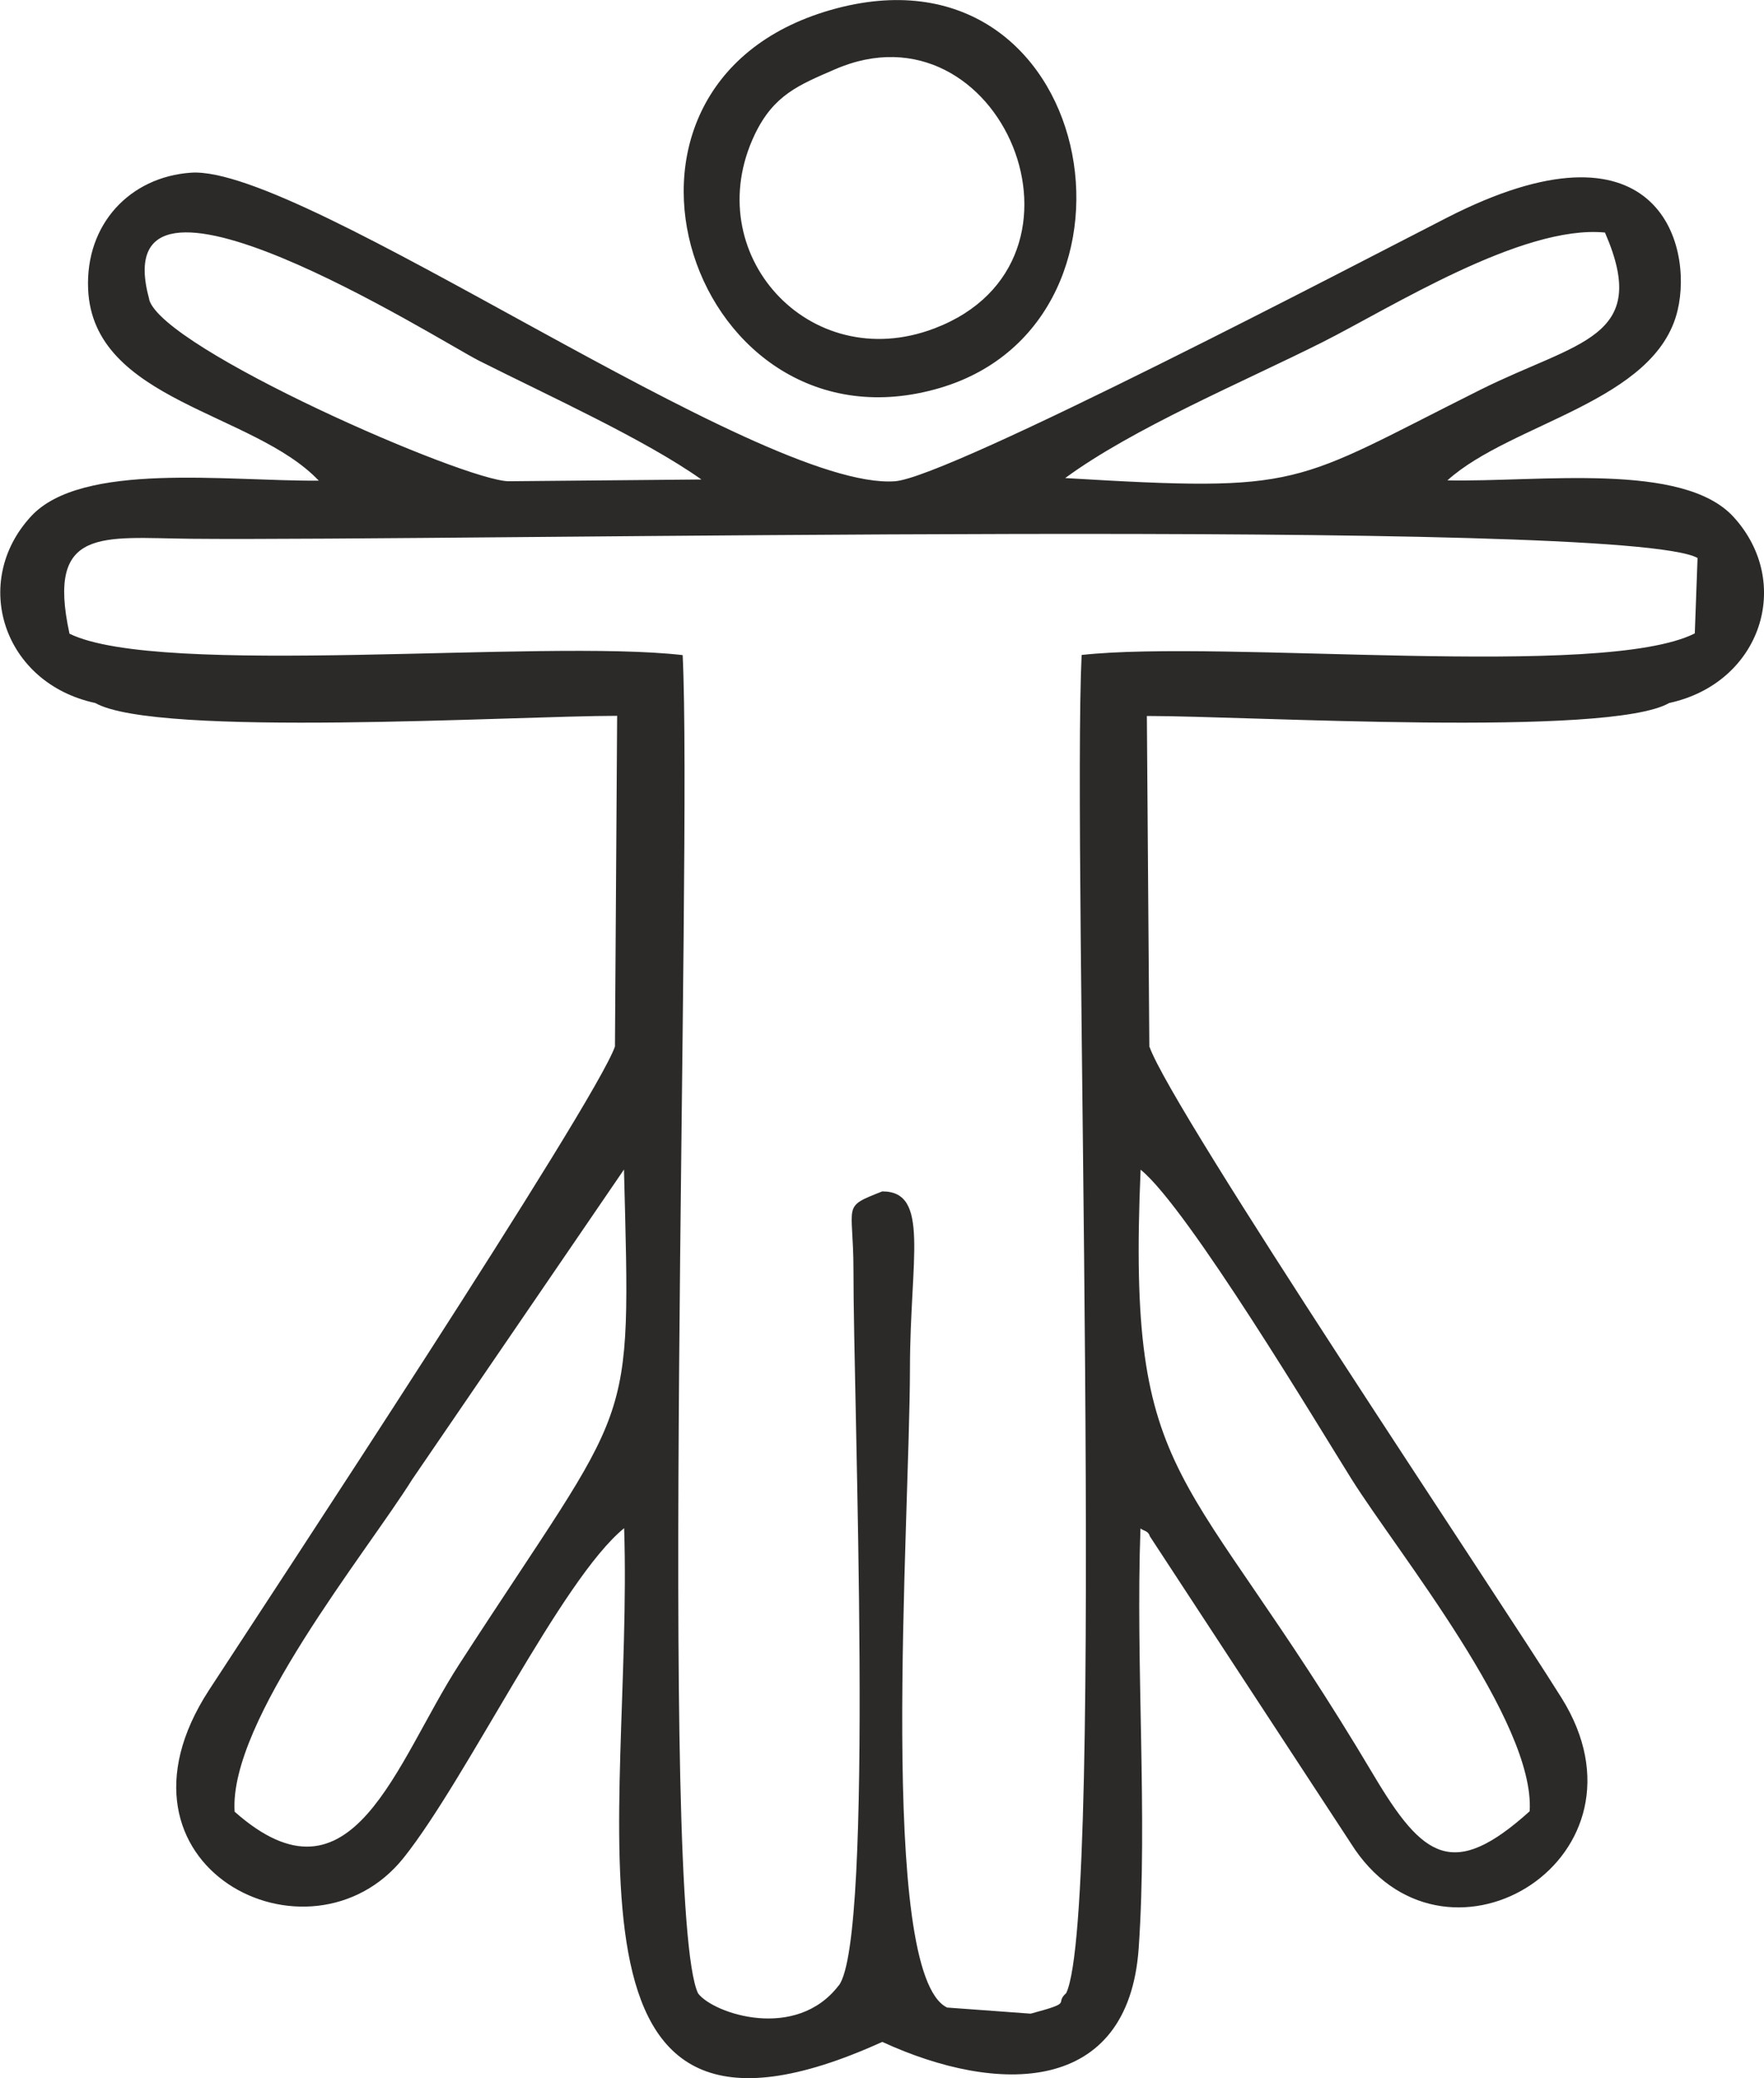
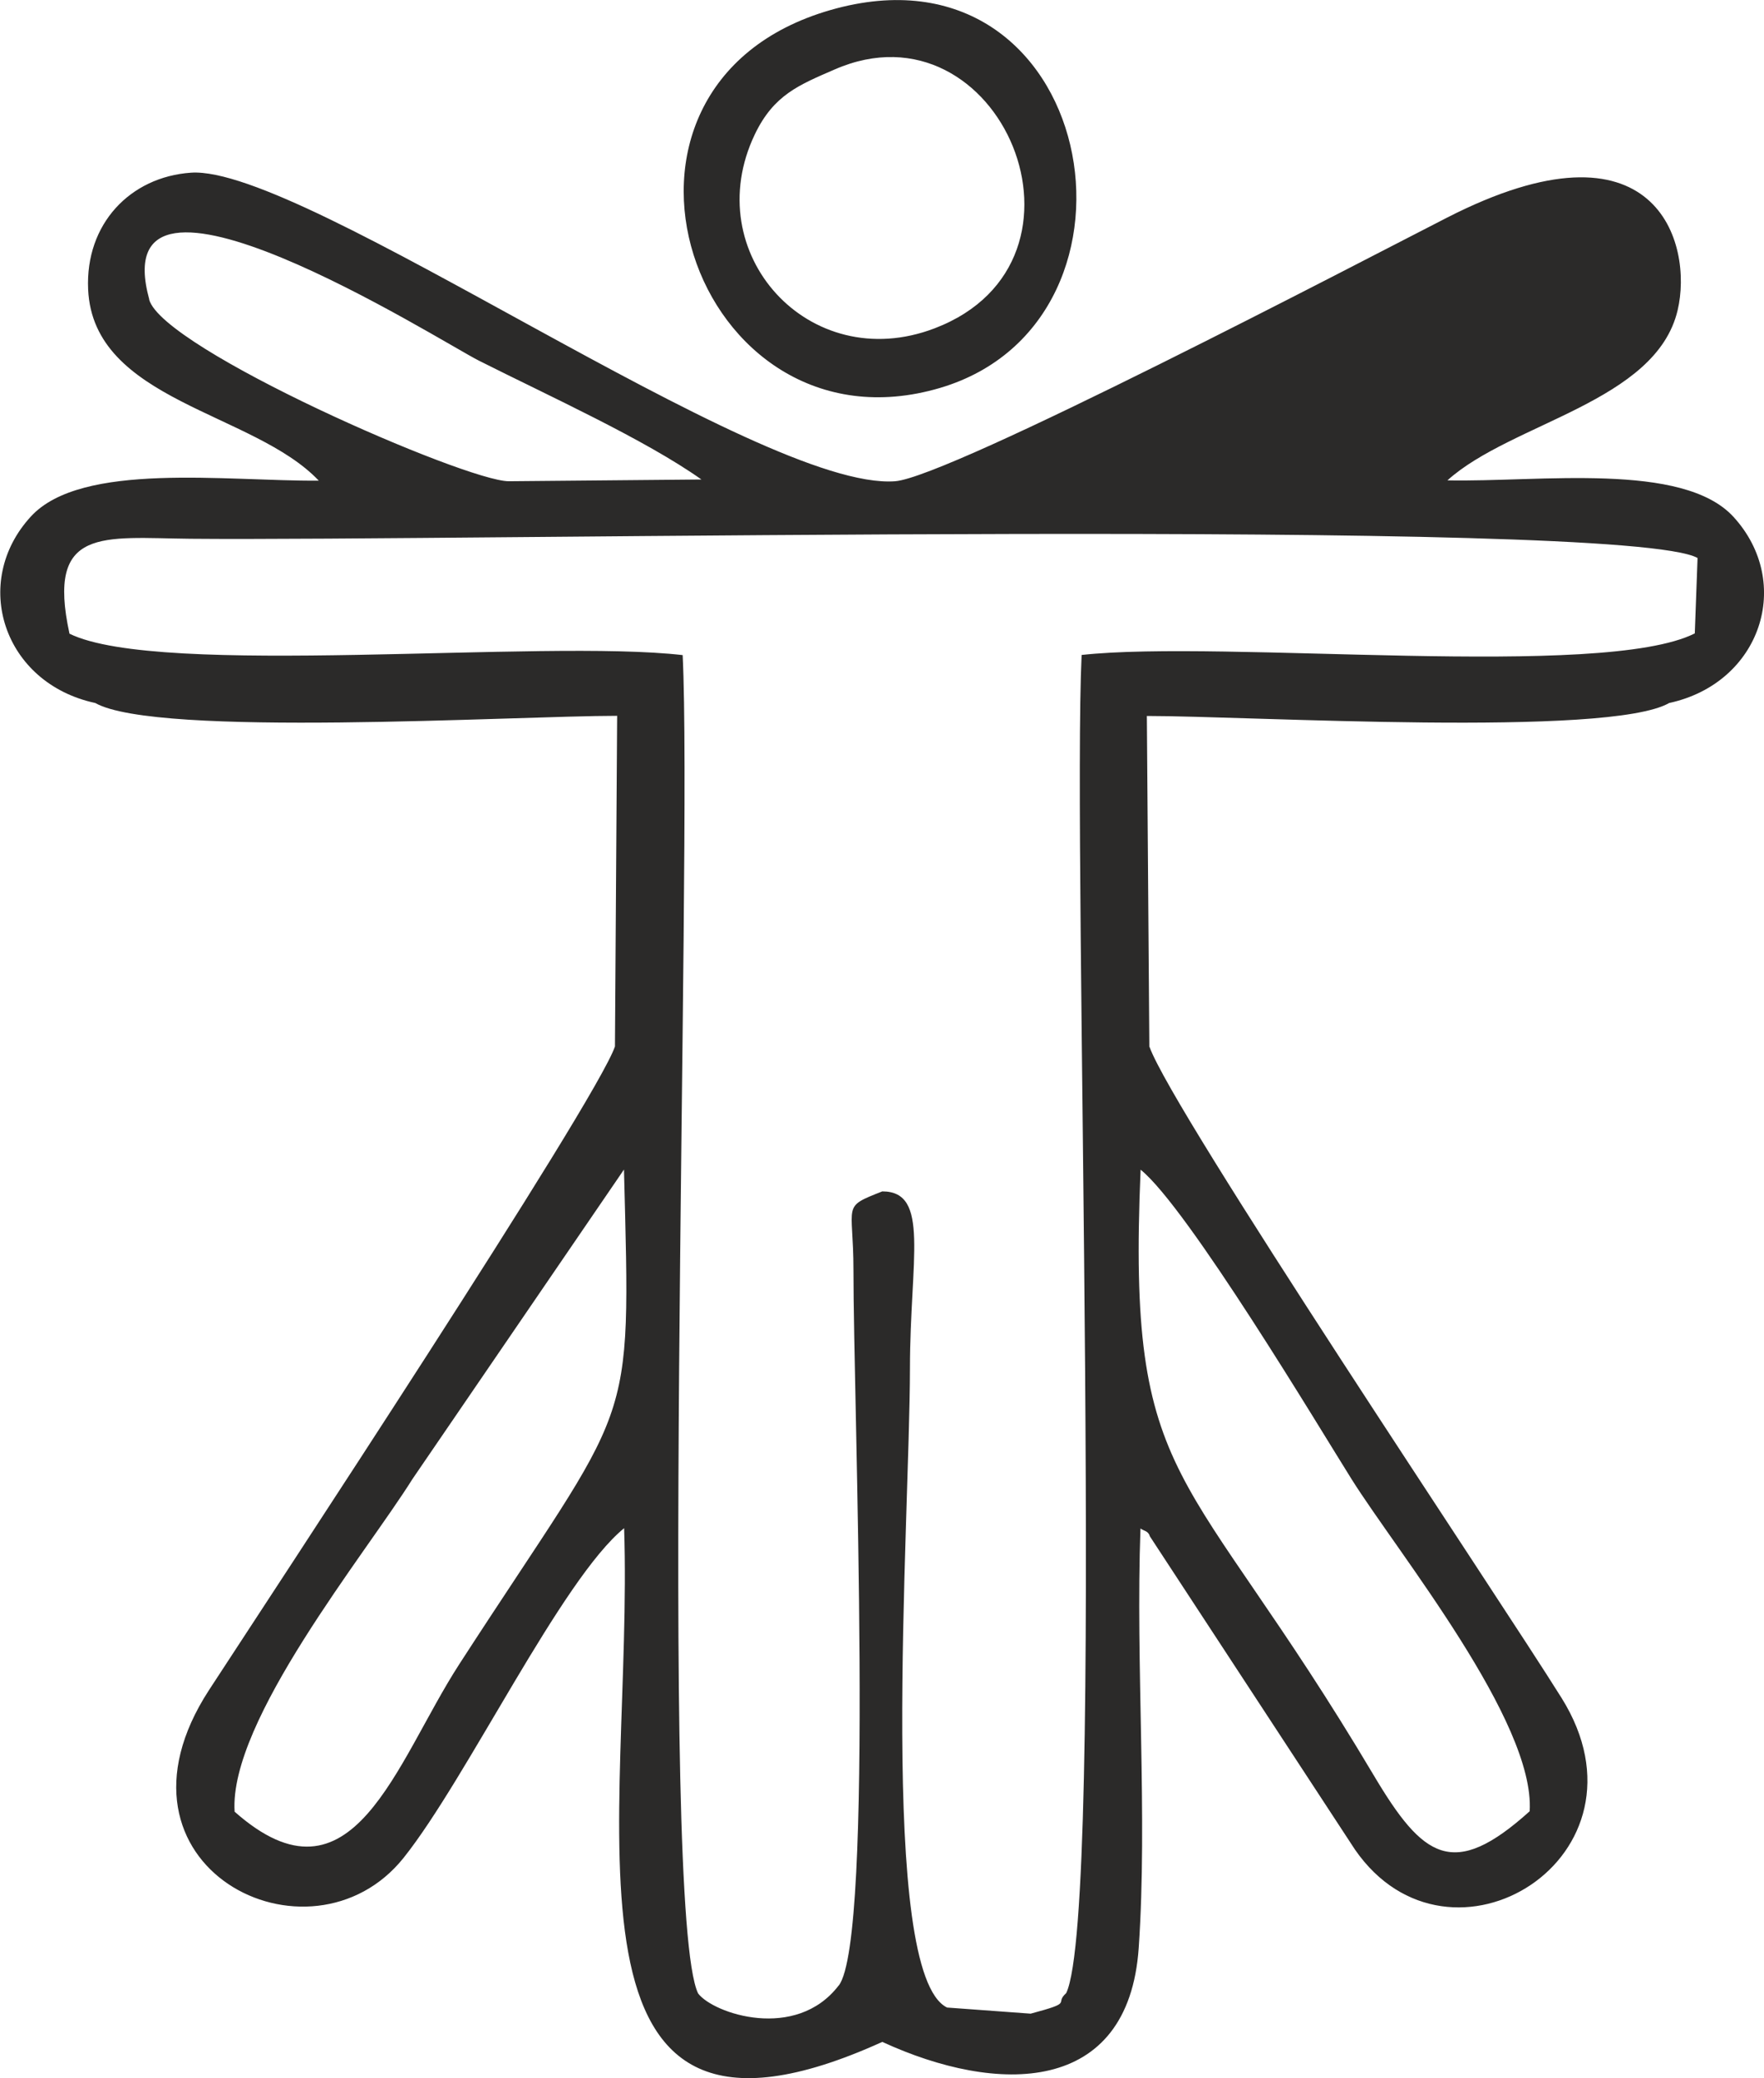
<svg xmlns="http://www.w3.org/2000/svg" xml:space="preserve" width="13.397mm" height="15.784mm" style="shape-rendering:geometricPrecision; text-rendering:geometricPrecision; image-rendering:optimizeQuality; fill-rule:evenodd; clip-rule:evenodd" viewBox="0 0 121.14 142.73">
  <defs>
    <style type="text/css">  .fil0 {fill:#2B2A29}  </style>
  </defs>
  <g id="Слой_x0020_1">
-     <path class="fil0" d="M105.05 124.39c-5.26,4.74 -7.32,3.23 -10.71,-2.47 -12.93,-21.77 -16.96,-19.47 -16.01,-41.59 3.22,2.58 12.34,17.83 14.5,21.27 3.19,5.07 12.6,16.63 12.22,22.79zm-26.12 -52.49l-0.17 -22.73c7.03,0 31.72,1.49 35.87,-0.89 6.31,-1.37 8.55,-8.26 4.42,-12.78 -3.48,-3.81 -13.33,-2.38 -19.65,-2.51 4.4,-3.97 14.32,-5.37 15.81,-11.68 1.09,-4.58 -1.44,-13.74 -15.86,-6.35 -5.85,2.99 -34.15,17.81 -37.88,18.09 -9.35,0.7 -40.63,-21.73 -48.36,-21.19 -4.17,0.29 -7.26,3.52 -7.06,8.01 0.34,7.69 11.36,8.41 15.84,13.14 -6.31,0.05 -16.29,-1.33 -19.77,2.46 -4.14,4.5 -1.91,11.45 4.42,12.81 4.21,2.39 28.78,0.88 35.84,0.88l-0.15 22.71c-1.35,3.89 -23.68,37.75 -27.88,44.2 -7.88,12.12 6.96,19.57 13.38,11.5 4.34,-5.45 10.83,-19.12 15.13,-22.62 0.66,20.04 -5.81,45.96 17.73,35.28 7.88,3.63 16.91,3.71 17.61,-6.46 0.62,-9.07 -0.22,-19.45 0.12,-28.8 0.22,0.17 0.54,0.16 0.64,0.53l14.09 21.52c6.52,9.44 20.99,0.48 14.19,-10.41 -4.48,-7.17 -26.69,-40.21 -28.3,-44.72zm-21.61 -67.13c11.35,-4.96 19,13.15 6.86,17.78 -8.61,3.29 -16.25,-5.17 -12.34,-13.33 1.3,-2.71 3.04,-3.39 5.48,-4.45zm-0.29 -4.08c-18.16,5.23 -9.41,30.96 7.53,25.95 15.6,-4.62 10.75,-31.21 -7.53,-25.95zm-40.92 123.73c-0.4,-6.23 9,-17.71 12.21,-22.84l14.53 -21.26c0.47,18.54 0.73,15.36 -11.31,33.97 -4.38,6.76 -7.33,17.3 -15.43,10.13zm41.49 11.93c-2.94,3.85 -8.61,1.94 -9.66,0.55 -2.74,-5.71 -0.38,-78.09 -1.06,-91.91 -9.71,-1.12 -35.91,1.57 -42.11,-1.47 -1.61,-7.39 2.28,-6.58 8.31,-6.52 18.13,0.17 98.48,-1.49 103.5,1.32l-0.19 5.18c-6.35,3.19 -32.32,0.41 -42.11,1.48 -0.66,13.74 1.65,86.27 -1.06,91.9 -0.86,0.77 0.6,0.6 -2.44,1.41l-5.74 -0.42c-4.79,-2.33 -2.57,-33.13 -2.55,-43.91 0.01,-7.51 1.39,-12.14 -1.9,-12.14 -2.84,1.12 -1.98,0.78 -1.98,5.41 -0.01,9.12 1.46,45.9 -1.01,49.13zm-47.35 -115.78c-3.28,-11.91 19.98,2.86 22.64,4.2 4.8,2.42 11.38,5.4 15.28,8.16l-13.23 0.12c-2.96,0 -23.76,-9.08 -24.7,-12.48zm62.89 12.27c4.68,-3.44 12.2,-6.59 17.66,-9.33 4.71,-2.37 13.72,-8.09 19.42,-7.54 3.18,7.29 -1.85,7.45 -8.56,10.8 -13.04,6.52 -11.99,7.05 -28.53,6.06z" />
+     <path class="fil0" d="M105.05 124.39c-5.26,4.74 -7.32,3.23 -10.71,-2.47 -12.93,-21.77 -16.96,-19.47 -16.01,-41.59 3.22,2.58 12.34,17.83 14.5,21.27 3.19,5.07 12.6,16.63 12.22,22.79zm-26.12 -52.49l-0.17 -22.73c7.03,0 31.72,1.49 35.87,-0.89 6.31,-1.37 8.55,-8.26 4.42,-12.78 -3.48,-3.81 -13.33,-2.38 -19.65,-2.51 4.4,-3.97 14.32,-5.37 15.81,-11.68 1.09,-4.58 -1.44,-13.74 -15.86,-6.35 -5.85,2.99 -34.15,17.81 -37.88,18.09 -9.35,0.7 -40.63,-21.73 -48.36,-21.19 -4.17,0.29 -7.26,3.52 -7.06,8.01 0.34,7.69 11.36,8.41 15.84,13.14 -6.31,0.05 -16.29,-1.33 -19.77,2.46 -4.14,4.5 -1.91,11.45 4.42,12.81 4.21,2.39 28.78,0.88 35.84,0.88l-0.15 22.71c-1.35,3.89 -23.68,37.75 -27.88,44.2 -7.88,12.12 6.96,19.57 13.38,11.5 4.34,-5.45 10.83,-19.12 15.13,-22.62 0.66,20.04 -5.81,45.96 17.73,35.28 7.88,3.63 16.91,3.71 17.61,-6.46 0.62,-9.07 -0.22,-19.45 0.12,-28.8 0.22,0.17 0.54,0.16 0.64,0.53l14.09 21.52c6.52,9.44 20.99,0.48 14.19,-10.41 -4.48,-7.17 -26.69,-40.21 -28.3,-44.72zm-21.61 -67.13c11.35,-4.96 19,13.15 6.86,17.78 -8.61,3.29 -16.25,-5.17 -12.34,-13.33 1.3,-2.71 3.04,-3.39 5.48,-4.45zm-0.29 -4.08c-18.16,5.23 -9.41,30.96 7.53,25.95 15.6,-4.62 10.75,-31.21 -7.53,-25.95zm-40.92 123.73c-0.4,-6.23 9,-17.71 12.21,-22.84l14.53 -21.26c0.47,18.54 0.73,15.36 -11.31,33.97 -4.38,6.76 -7.33,17.3 -15.43,10.13zm41.49 11.93c-2.94,3.85 -8.61,1.94 -9.66,0.55 -2.74,-5.71 -0.38,-78.09 -1.06,-91.91 -9.71,-1.12 -35.91,1.57 -42.11,-1.47 -1.61,-7.39 2.28,-6.58 8.31,-6.52 18.13,0.17 98.48,-1.49 103.5,1.32l-0.19 5.18c-6.35,3.19 -32.32,0.41 -42.11,1.48 -0.66,13.74 1.65,86.27 -1.06,91.9 -0.86,0.77 0.6,0.6 -2.44,1.41l-5.74 -0.42c-4.79,-2.33 -2.57,-33.13 -2.55,-43.91 0.01,-7.51 1.39,-12.14 -1.9,-12.14 -2.84,1.12 -1.98,0.78 -1.98,5.41 -0.01,9.12 1.46,45.9 -1.01,49.13zm-47.35 -115.78c-3.28,-11.91 19.98,2.86 22.64,4.2 4.8,2.42 11.38,5.4 15.28,8.16l-13.23 0.12c-2.96,0 -23.76,-9.08 -24.7,-12.48zm62.89 12.27z" />
  </g>
</svg>